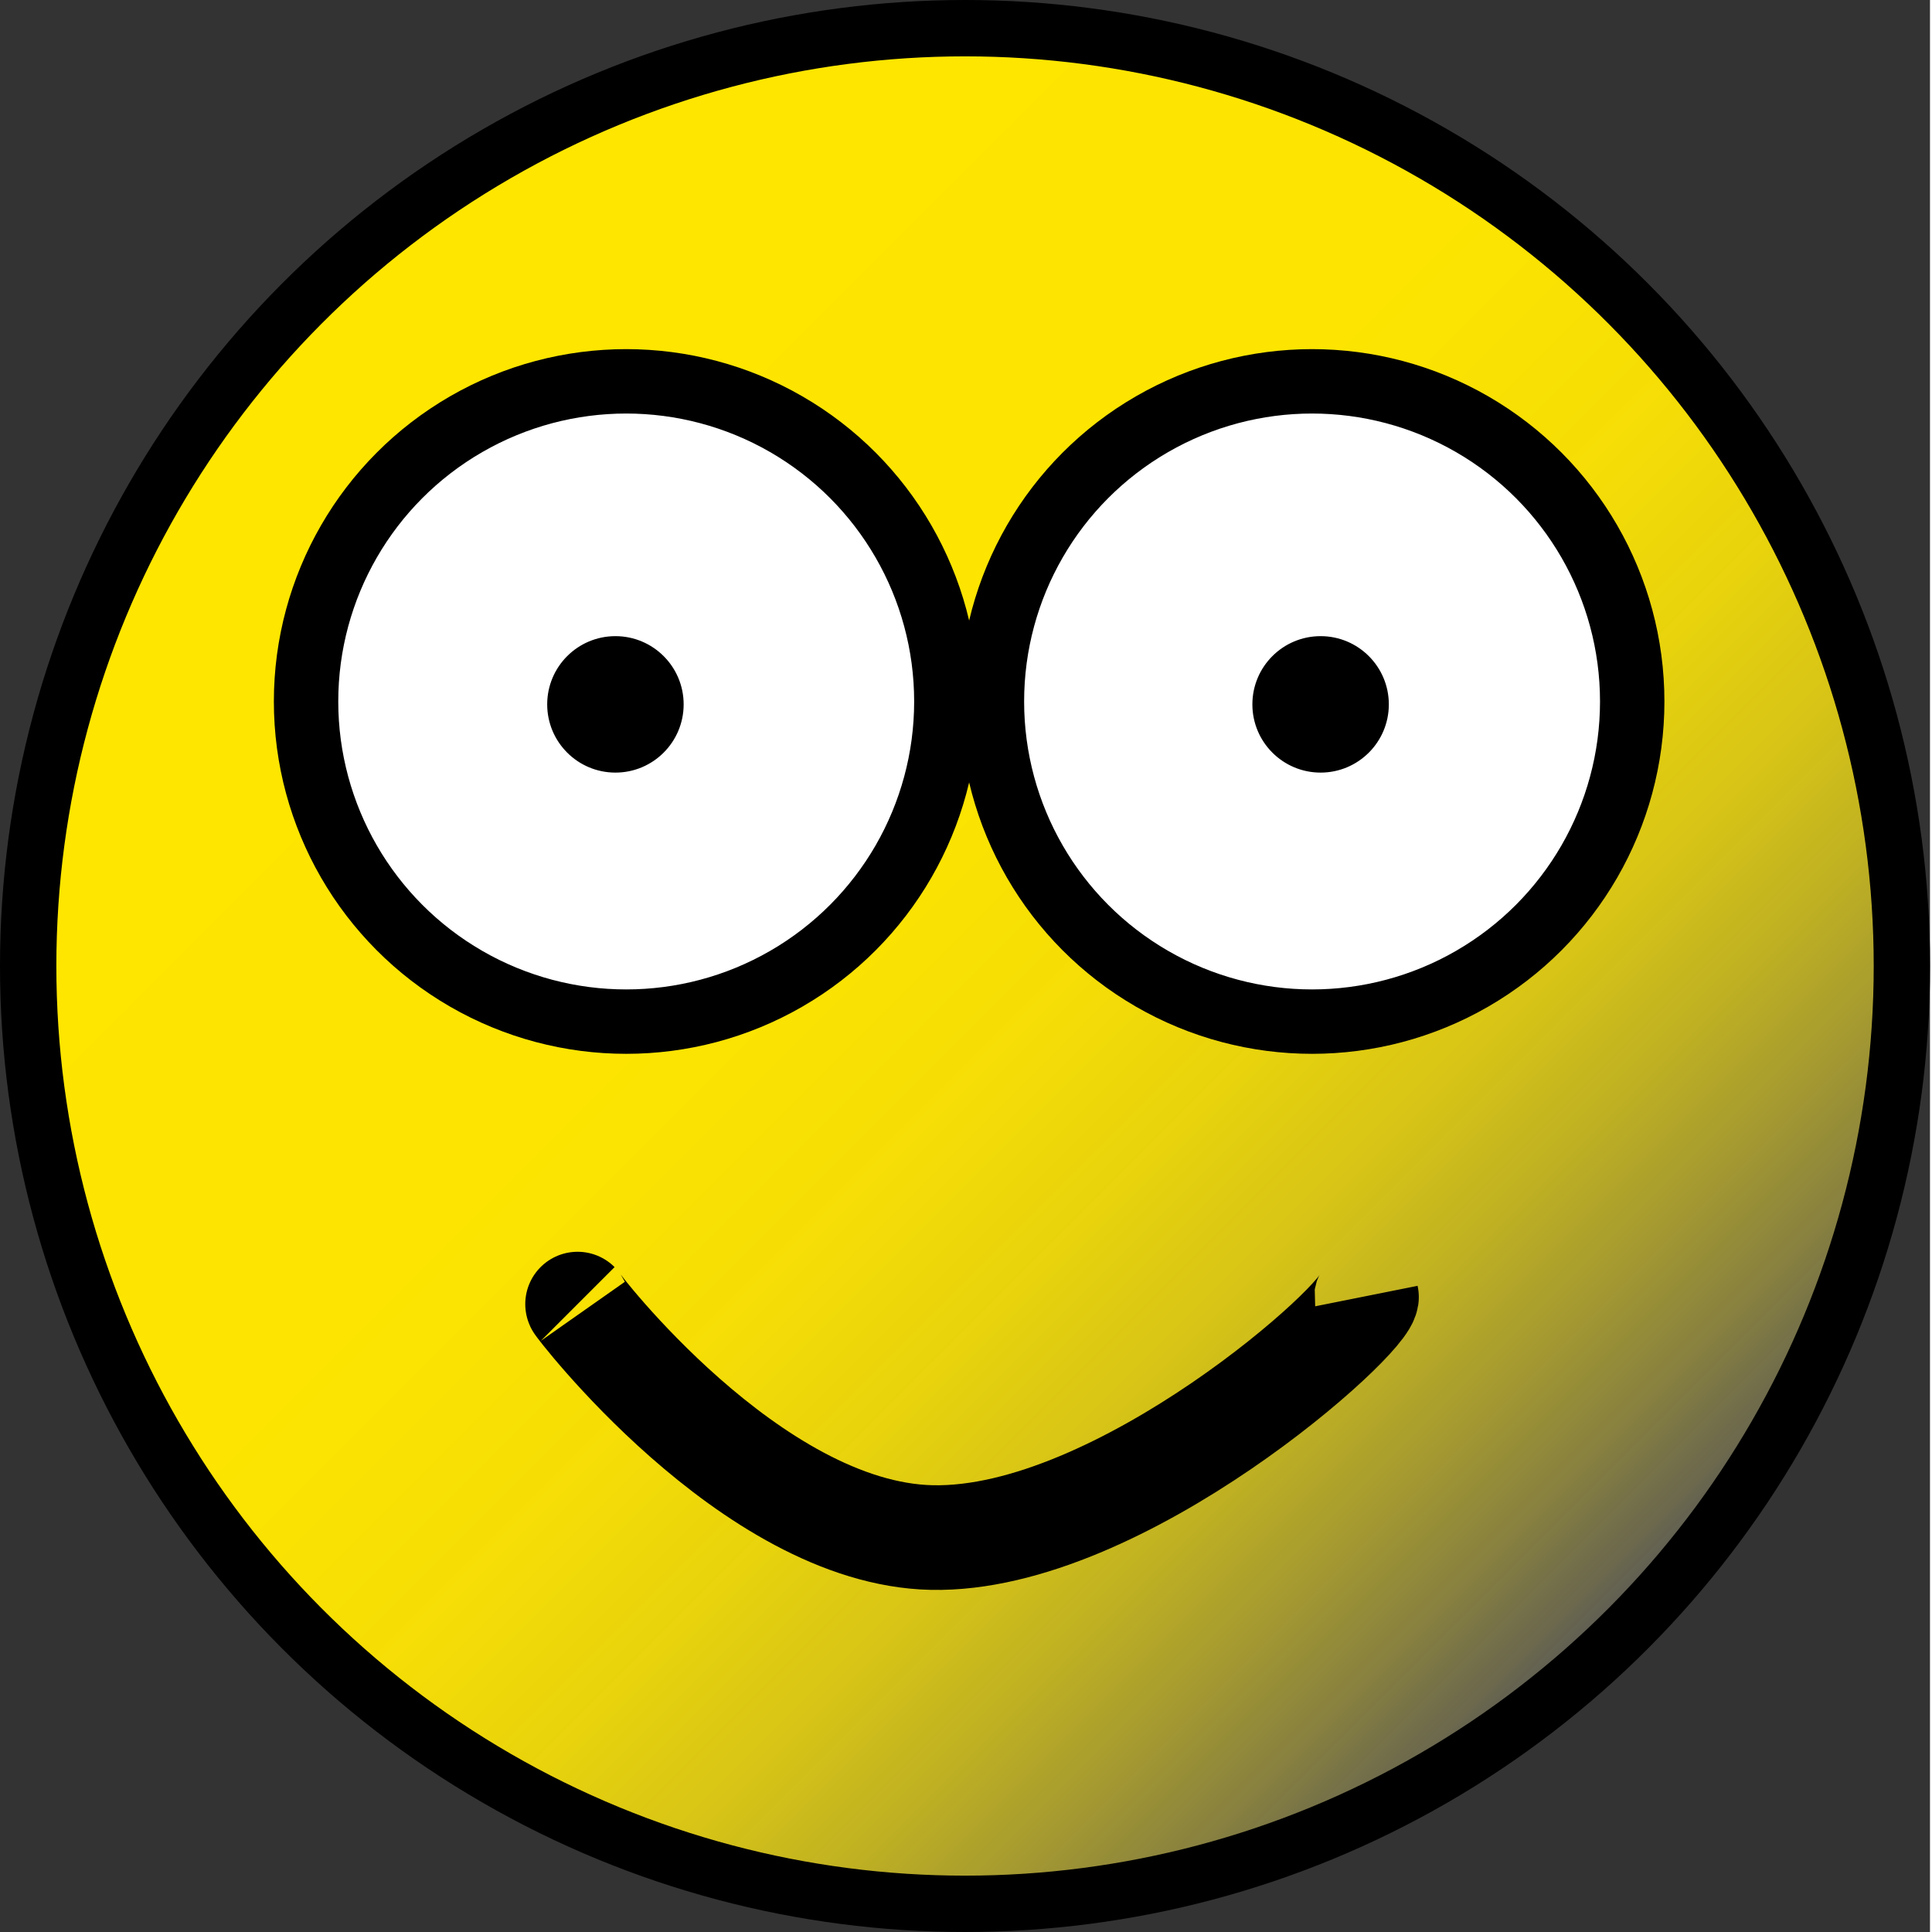
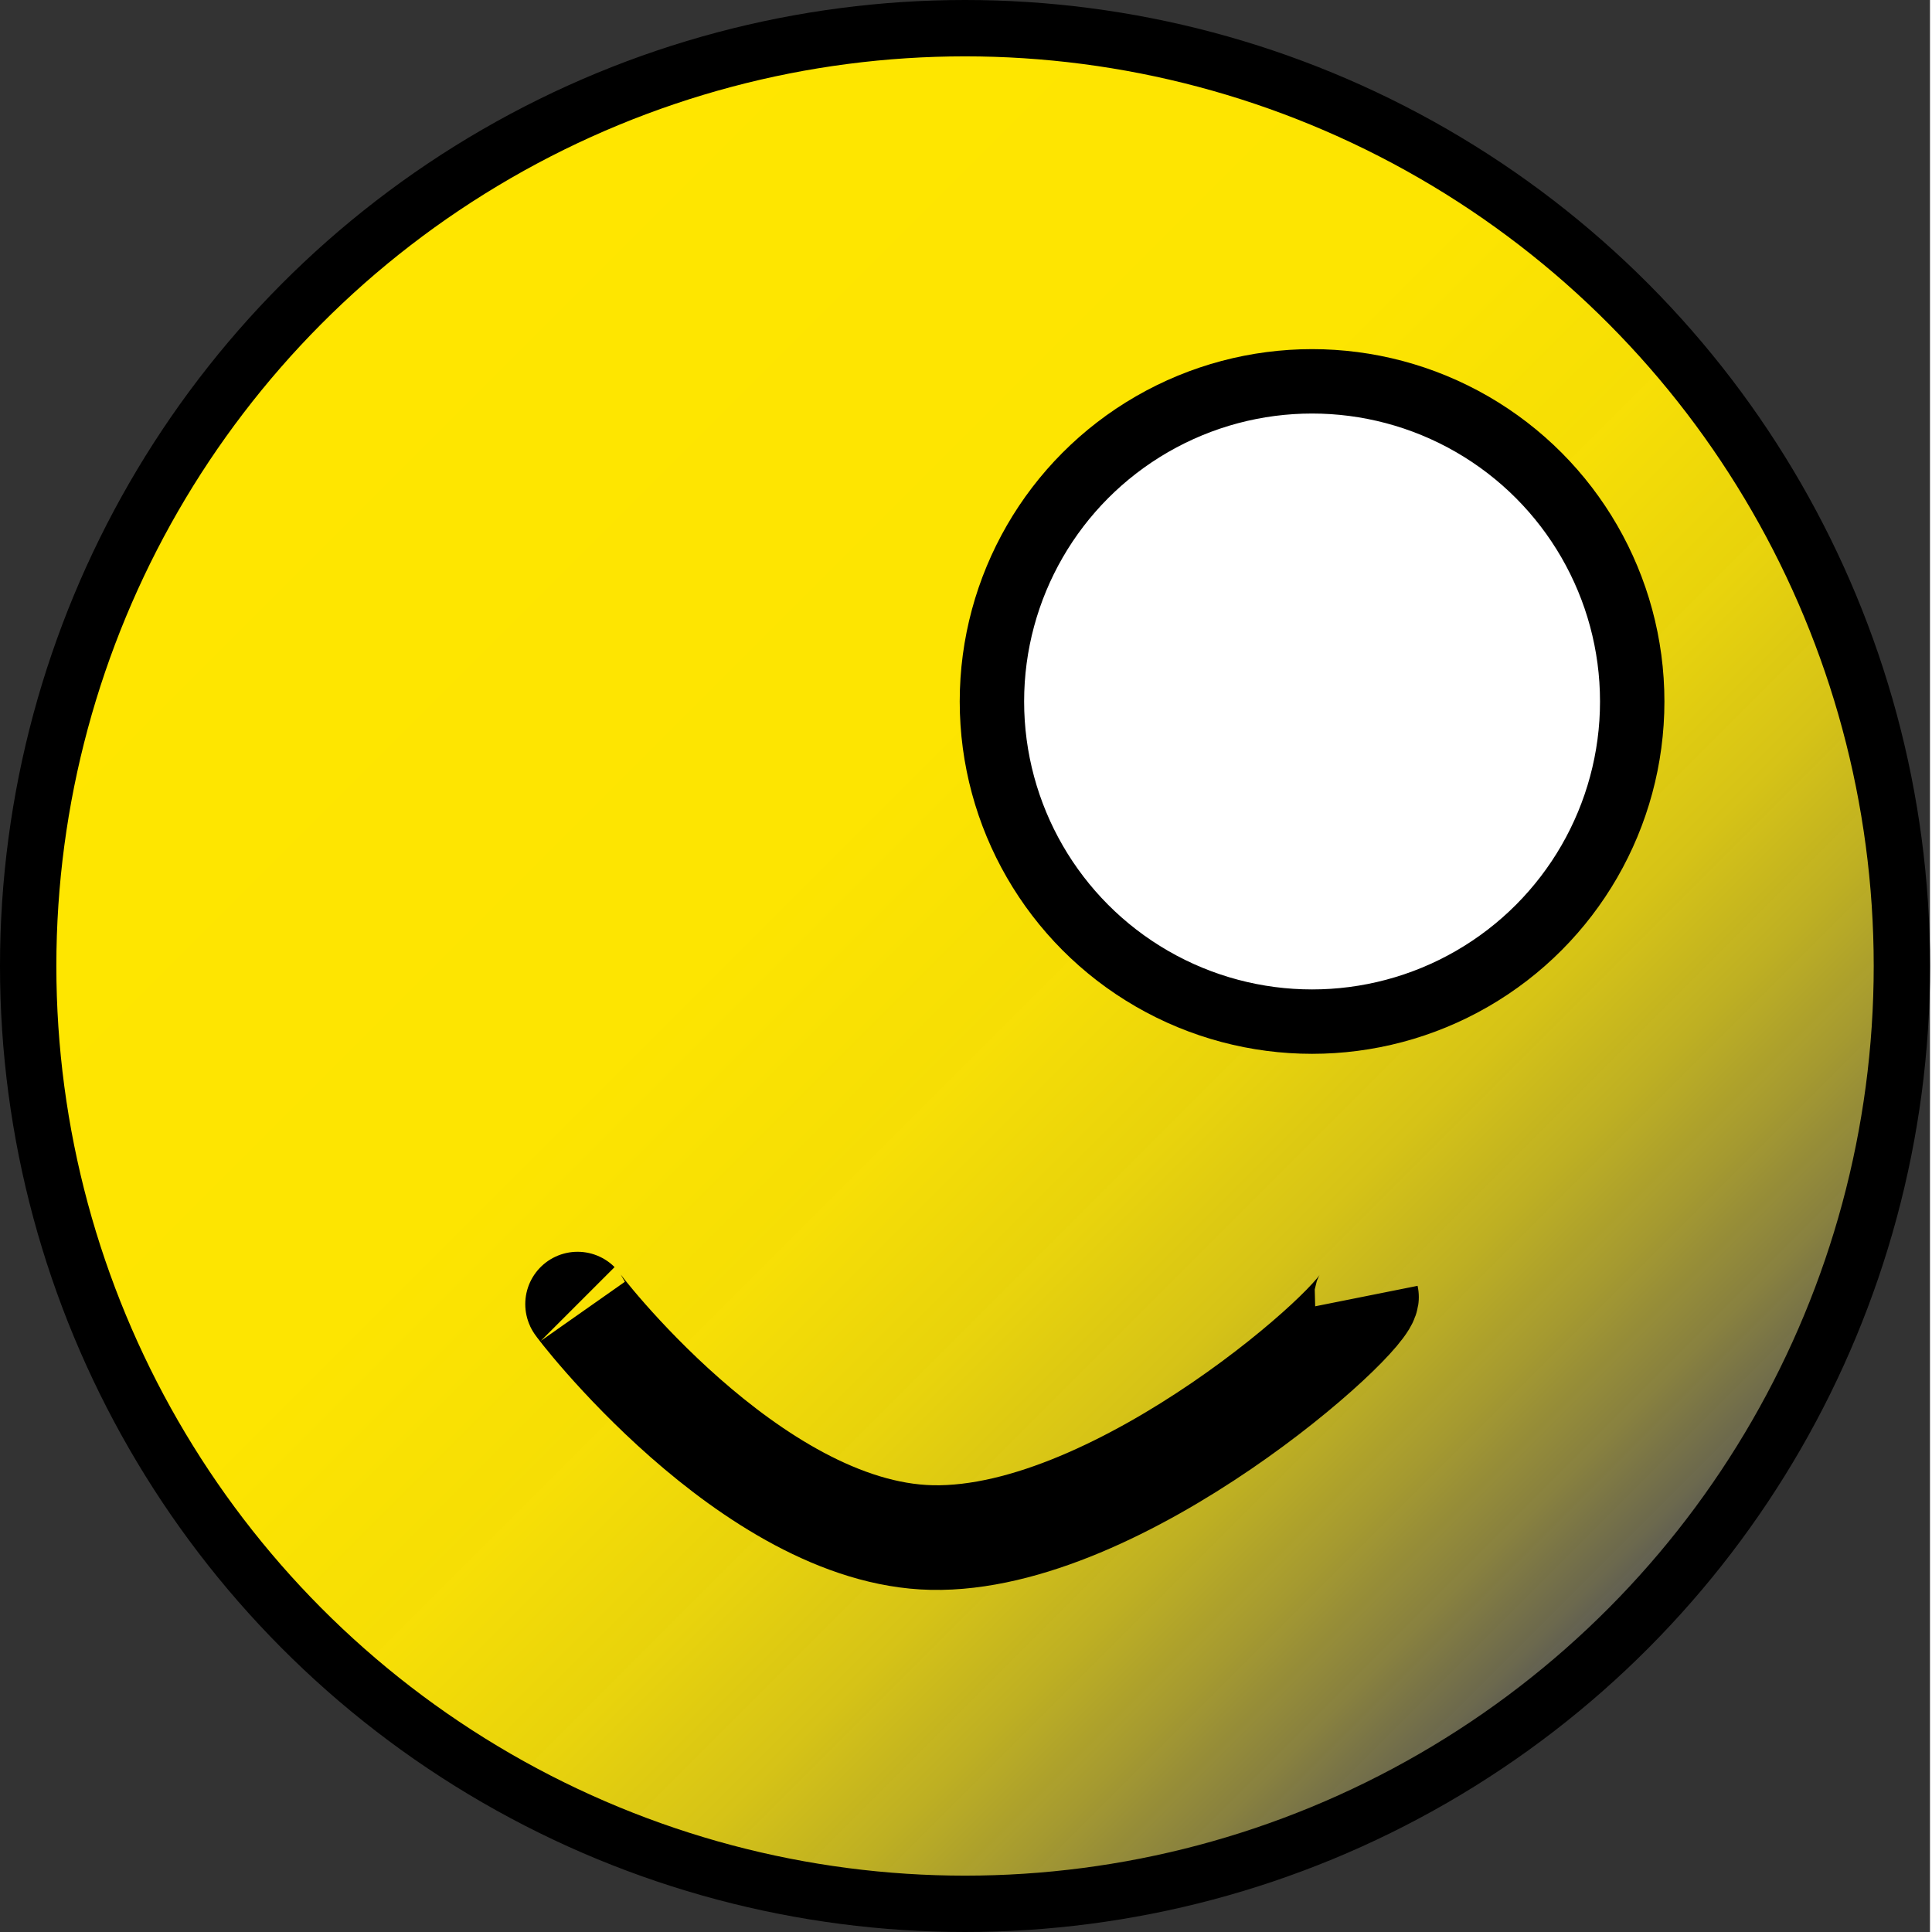
<svg xmlns="http://www.w3.org/2000/svg" viewBox="0 0 239.75 240" width="16" height="16" preserveAspectRatio="xMinYMid meet">
  <rect x="0" y="0" width="239.75" height="240" fill="#333333" stroke="none" />
  <defs>
    <style>.cls-1,.cls-2,.cls-3,.cls-4,.cls-5,.cls-6{stroke:#000;stroke-miterlimit:10;}.cls-1{stroke-width:7px;fill:url(#Unbenannter_Verlauf_4);}.cls-3{stroke-width:5px;}.cls-4{fill:none;stroke-width:13px;}.cls-5{fill:#fff;stroke-width:8px;}.cls-6{stroke-width:0.75px;}</style>
    <linearGradient id="Unbenannter_Verlauf_4" x1="37.54" y1="37.67" x2="202.21" y2="202.33" gradientUnits="userSpaceOnUse">
      <stop offset="0" stop-color="#ffe600" />
      <stop offset="0.4" stop-color="#fde501" />
      <stop offset="0.54" stop-color="#f8e005" stop-opacity="0.99" />
      <stop offset="0.64" stop-color="#eed80b" stop-opacity="0.97" />
      <stop offset="0.73" stop-color="#e0cc15" stop-opacity="0.94" />
      <stop offset="0.8" stop-color="#cdbd21" stop-opacity="0.9" />
      <stop offset="0.86" stop-color="#b7aa30" stop-opacity="0.86" />
      <stop offset="0.92" stop-color="#9c9342" stop-opacity="0.81" />
      <stop offset="0.97" stop-color="#7e7a56" stop-opacity="0.75" />
      <stop offset="1" stop-color="#666" stop-opacity="0.7" />
    </linearGradient>
  </defs>
  <title>wideeyes</title>
  <g id="Ebene_3" data-name="Ebene 3">
    <ellipse class="cls-1" cx="119.88" cy="120" rx="116.38" ry="116.5" />
-     <circle class="cls-2" cx="159.75" cy="81" r="16" />
-     <path class="cls-3" d="M62,100c-1-.81,5-20.56,26-24,17.84-2.93,21.53,13.88,21,15s-4.23-6.83-21-4C67.57,90.44,63,100.77,62,100Z" transform="translate(-0.25)" />
    <path class="cls-4" d="M72,162c-.5-.5,21.46,28.52,44,29,23.5.5,54.5-27.5,54-30" transform="translate(-0.25)" />
-     <circle class="cls-5" cx="77.79" cy="87.14" r="39.77" />
-     <circle class="cls-6" cx="76.45" cy="87.5" r="8.1" />
    <circle class="cls-5" cx="162.99" cy="87.14" r="39.77" />
-     <circle class="cls-6" cx="164.05" cy="87.5" r="8.1" />
  </g>
</svg>